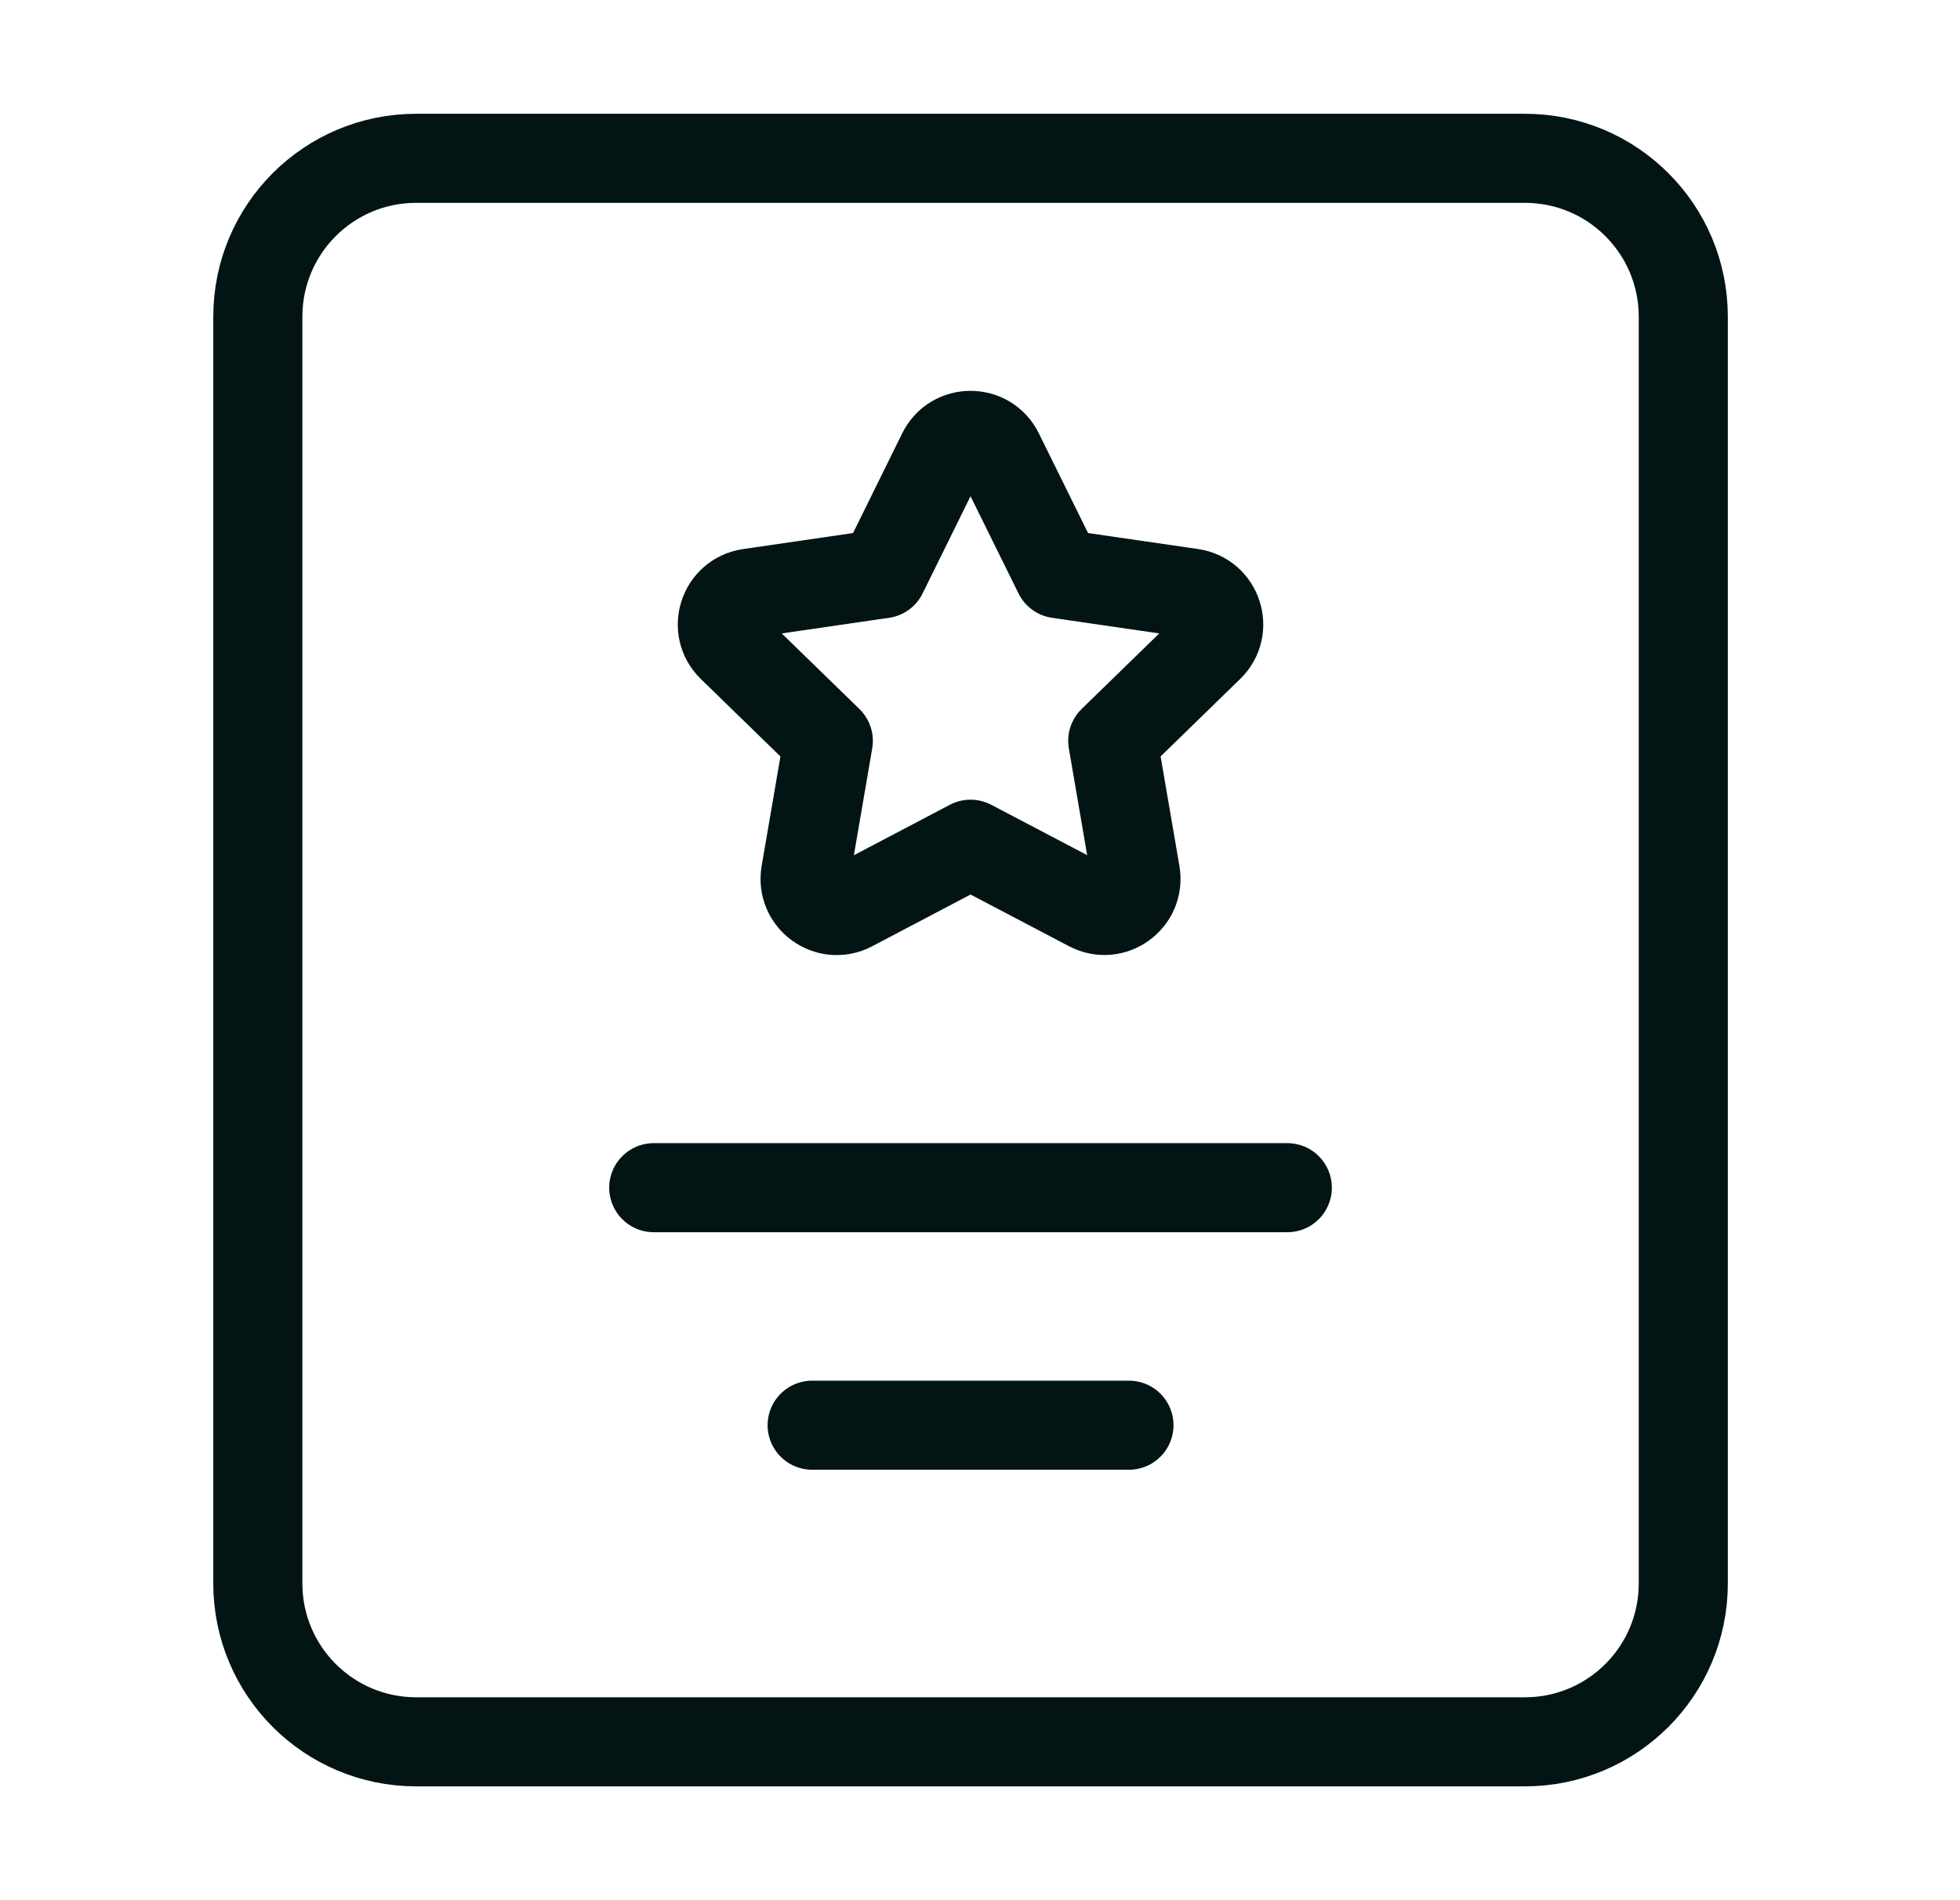
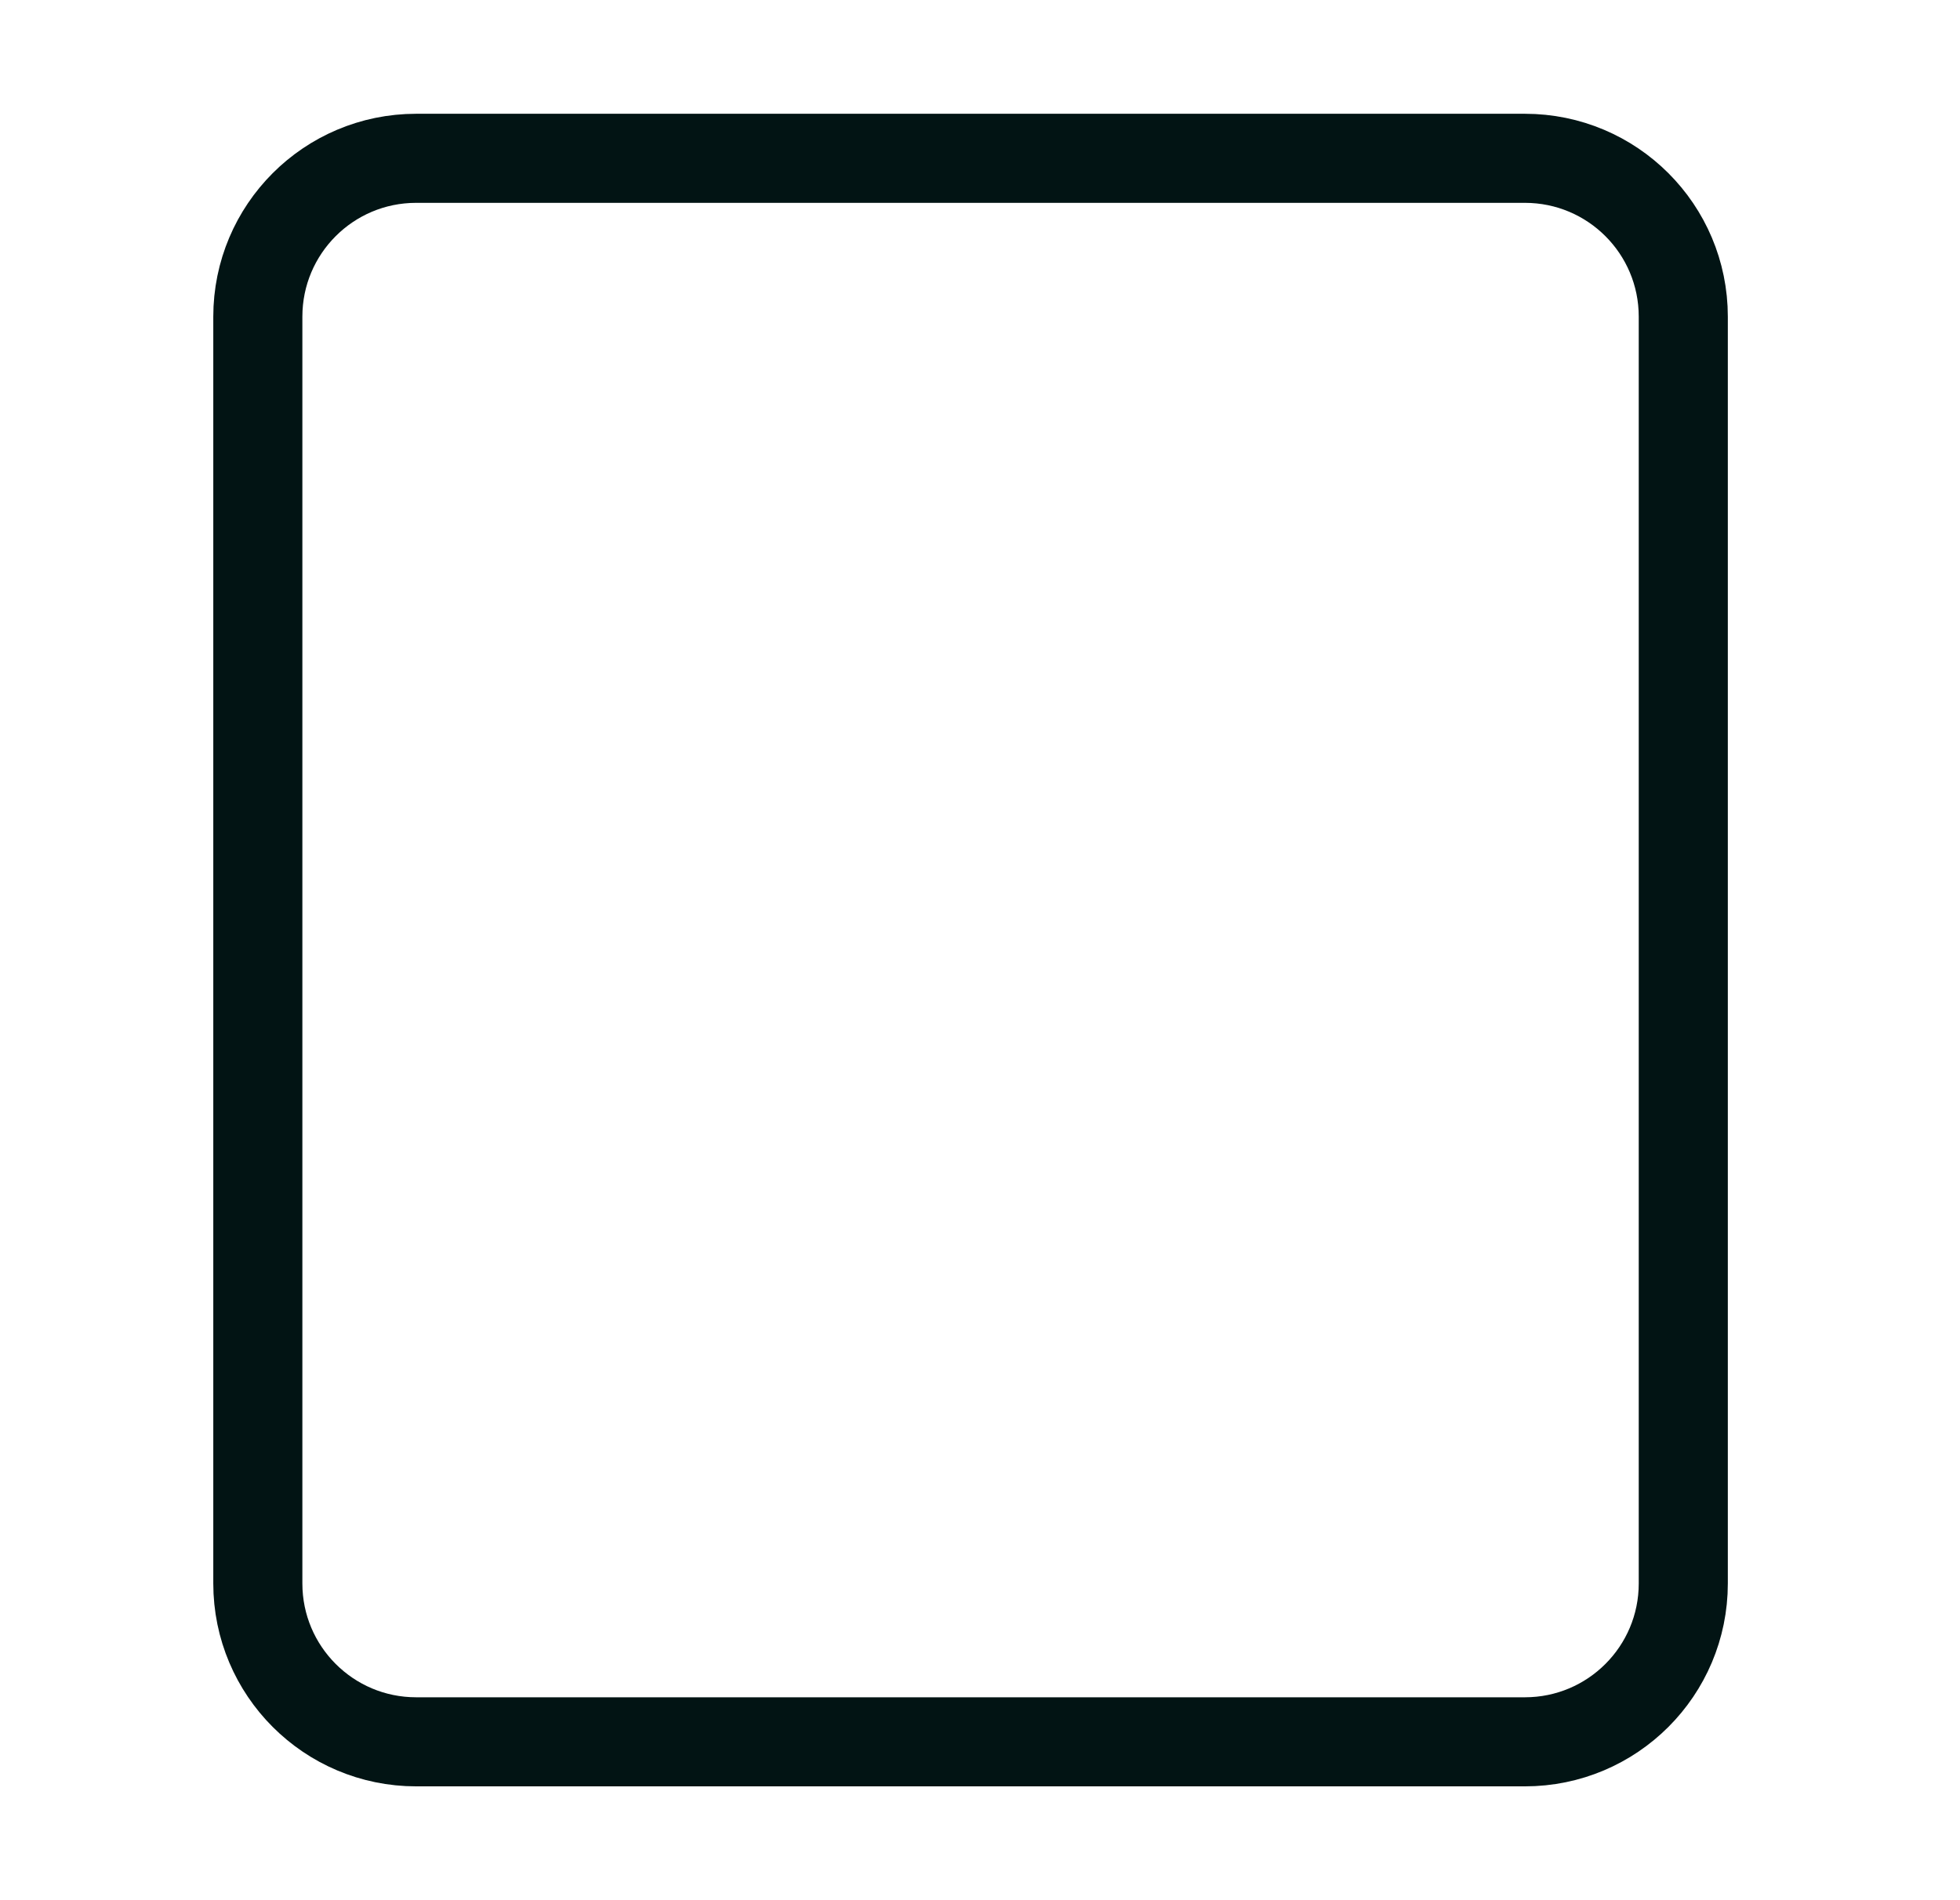
<svg xmlns="http://www.w3.org/2000/svg" fill="none" viewBox="0 0 33 32" height="32" width="33">
  <path stroke-linejoin="round" stroke-linecap="round" stroke-width="1.5" stroke="#021414" d="M25.674 29.333H7.007C5.534 29.333 4.341 28.139 4.341 26.666V5.333C4.341 3.859 5.534 2.666 7.007 2.666H25.674C27.148 2.666 28.341 3.859 28.341 5.333V26.666C28.341 28.139 27.148 29.333 25.674 29.333Z" clip-rule="evenodd" fill-rule="evenodd" />
-   <path stroke-linejoin="round" stroke-linecap="round" stroke-width="1.5" stroke="#021414" d="M21.674 20.001H11.007" />
-   <path stroke-linejoin="round" stroke-linecap="round" stroke-width="1.5" stroke="#021414" d="M19.008 24.001H13.674" />
-   <path stroke-linejoin="round" stroke-linecap="round" stroke-width="1.5" stroke="#021414" d="M16.341 14.217L18.346 15.27C18.737 15.476 19.193 15.144 19.118 14.709L18.735 12.476L20.358 10.896C20.674 10.588 20.499 10.052 20.063 9.988L17.821 9.662L16.818 7.629C16.623 7.233 16.058 7.233 15.863 7.629L14.861 9.662L12.618 9.989C12.182 10.052 12.007 10.589 12.323 10.897L13.946 12.477L13.563 14.71C13.489 15.145 13.945 15.477 14.335 15.272L16.341 14.217" />
</svg>